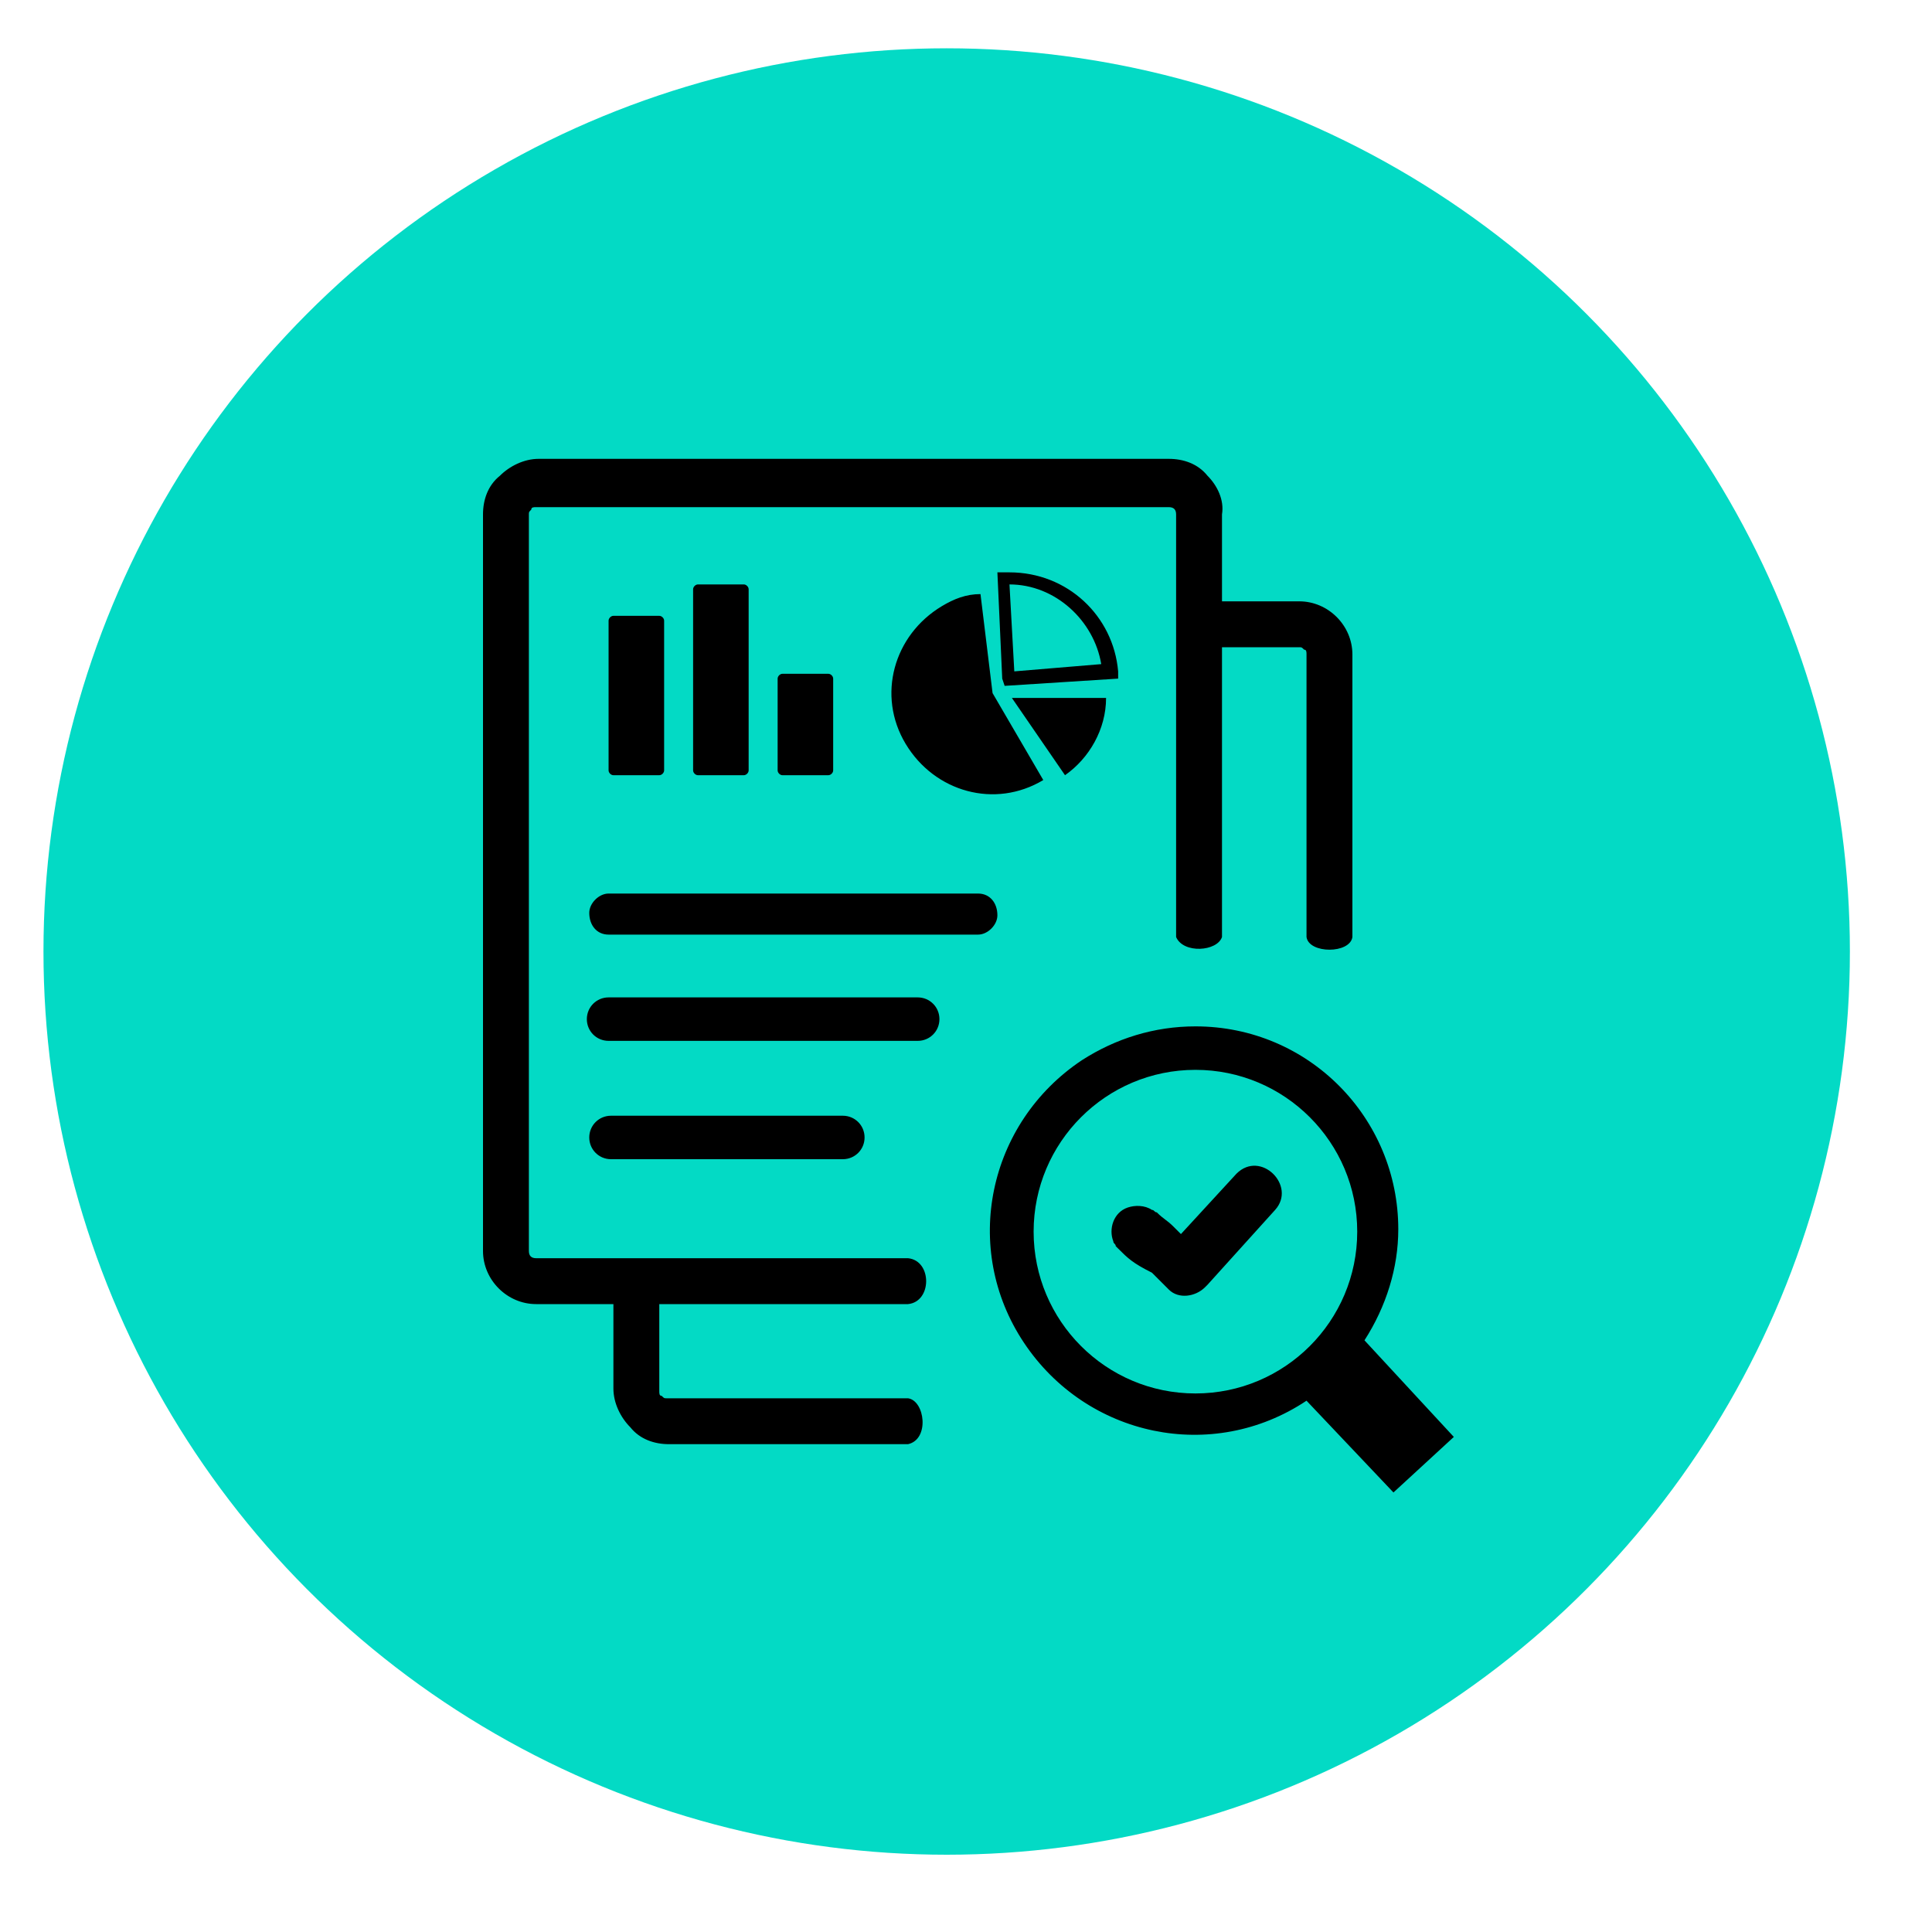
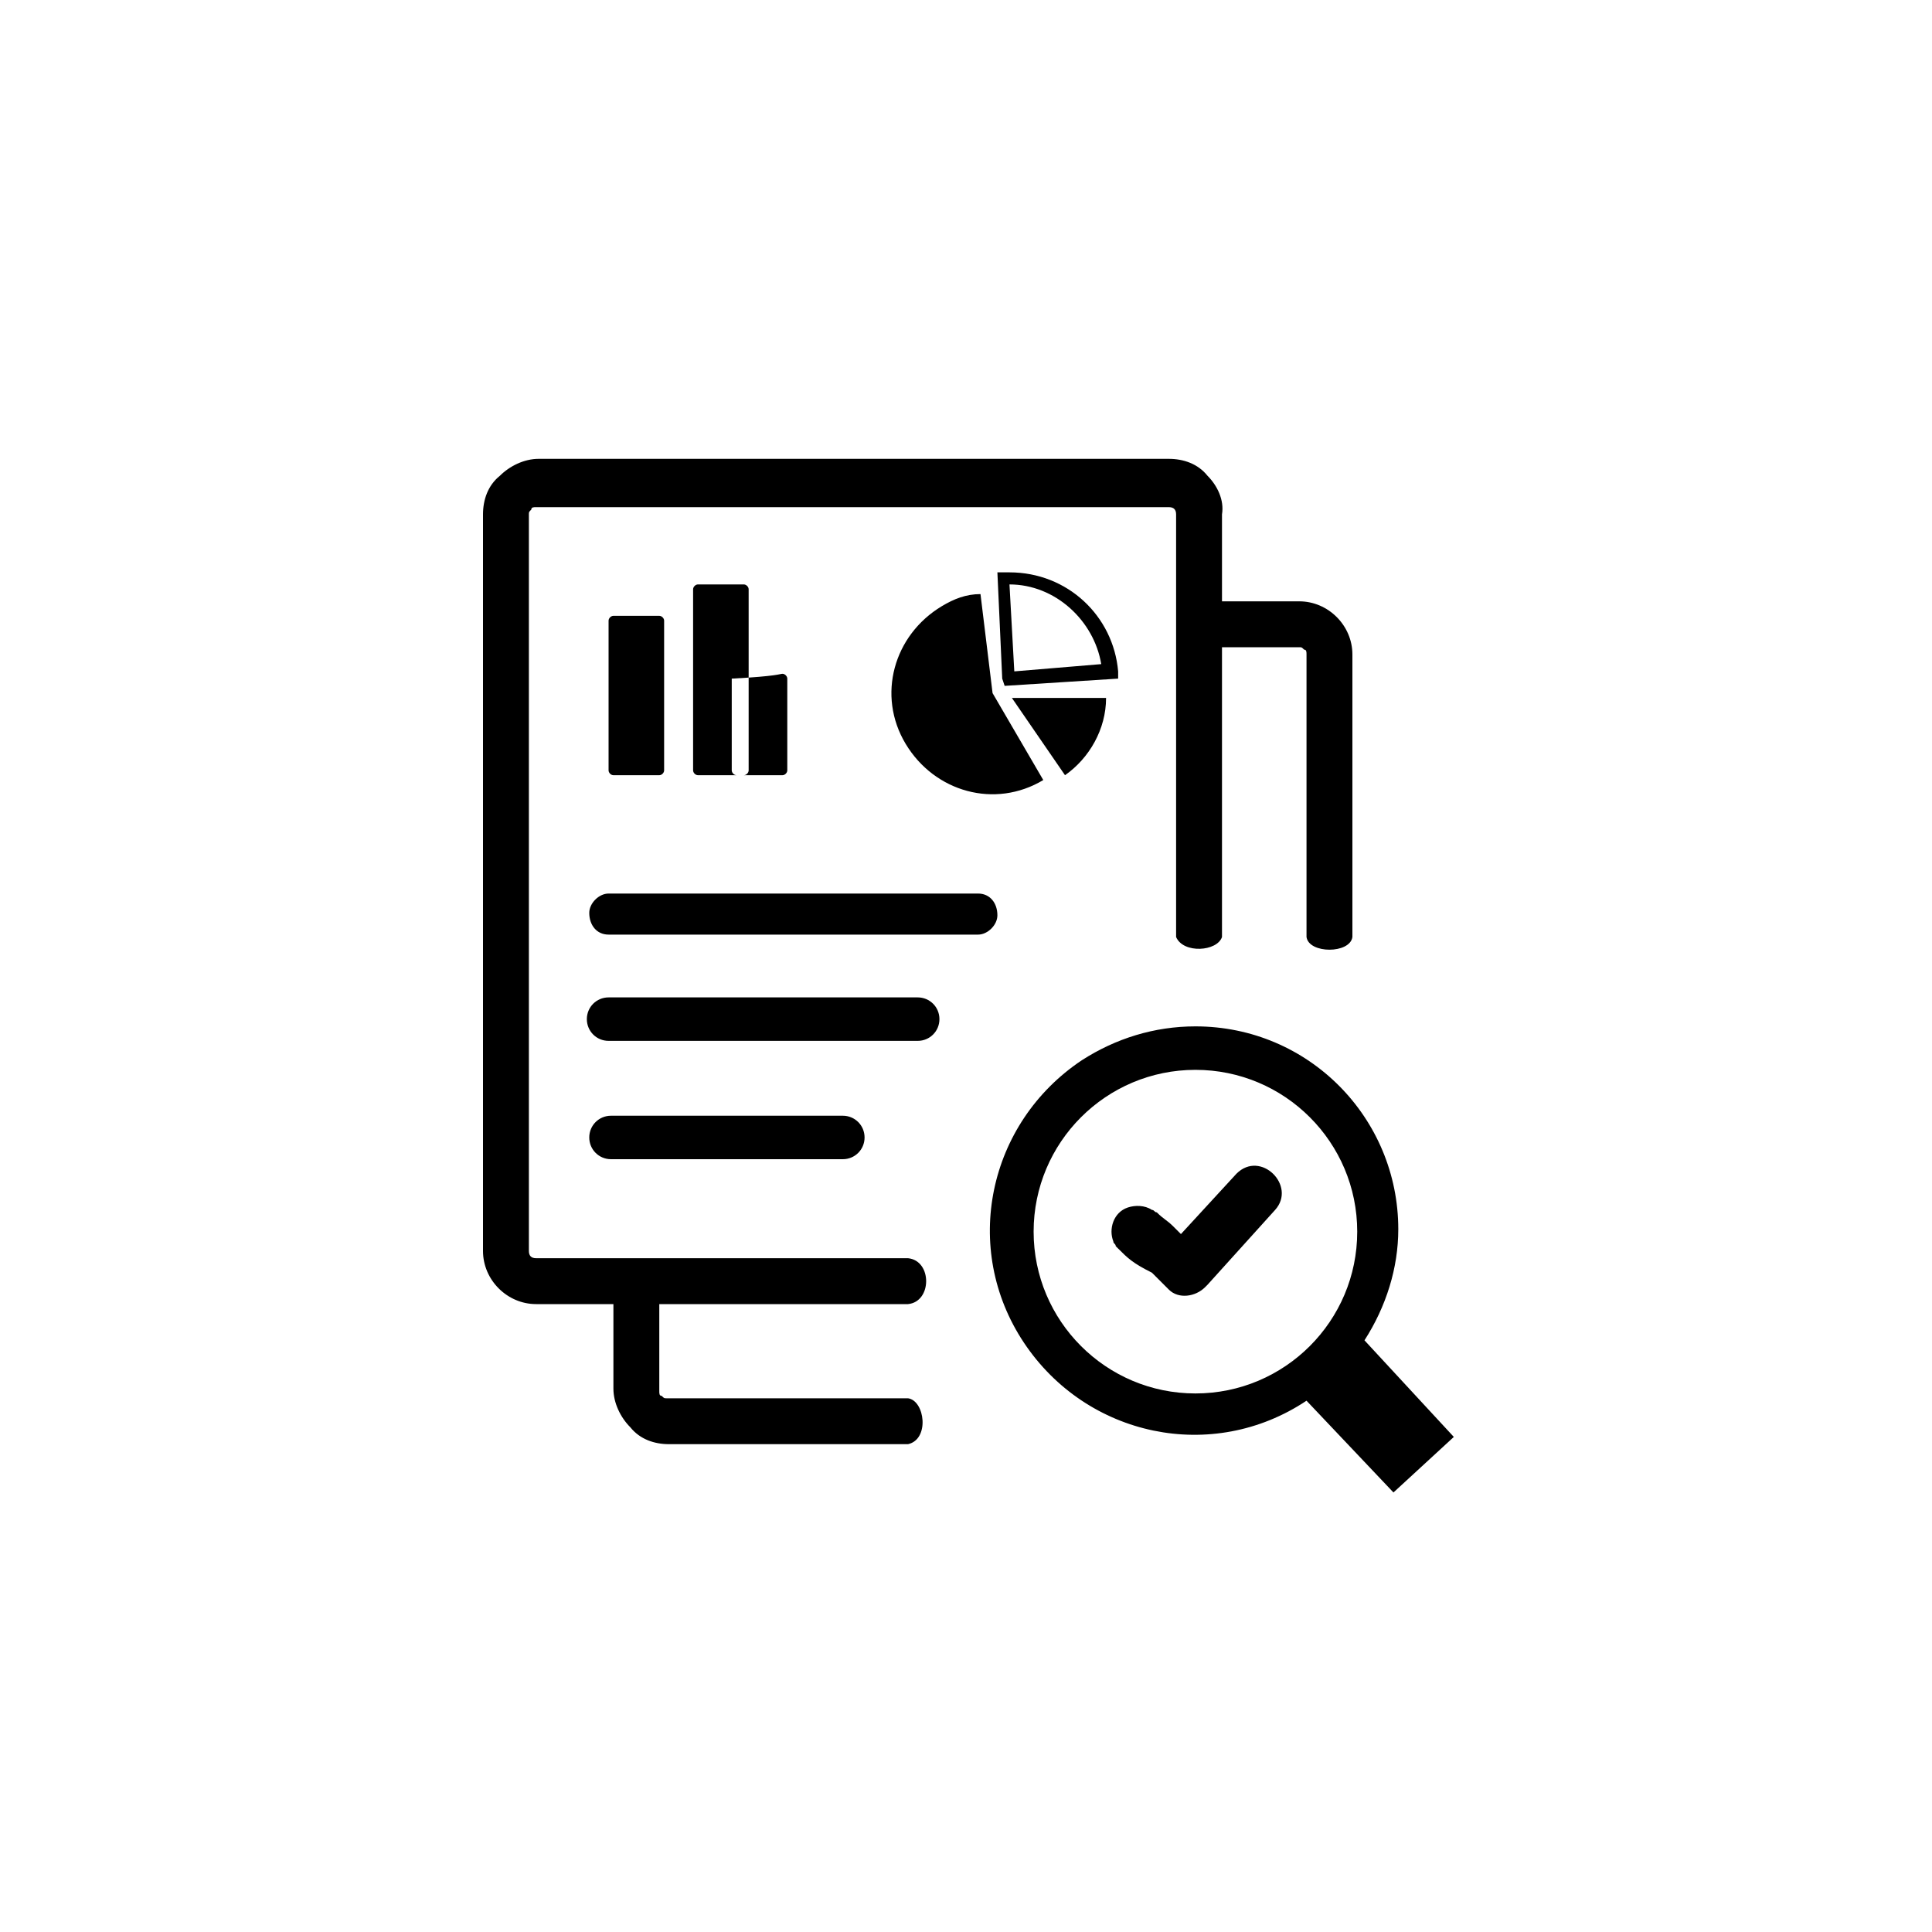
<svg xmlns="http://www.w3.org/2000/svg" version="1.1" id="Layer_1" x="0px" y="0px" viewBox="0 0 80 80" style="enable-background:new 0 0 80 80;" xml:space="preserve">
  <style type="text/css">
	.st0{fill-rule:evenodd;clip-rule:evenodd;fill:#03DAC5;}
	.st1{fill-rule:evenodd;clip-rule:evenodd;}
</style>
-   <circle class="st0" cx="39.2" cy="39.4" r="37.4" />
-   <path class="st1" d="M41.1,28.7l2.1,3.6c-2,1.2-4.5,0.5-5.7-1.5c-1.2-2-0.5-4.5,1.5-5.7c0.5-0.3,1-0.5,1.6-0.5L41.1,28.7L41.1,28.7z   M49.5,42.5c4.7,0,8.4,3.8,8.4,8.4c0,1.6-0.5,3.2-1.4,4.6l3.7,4l-2.5,2.3L54.1,58c-3.9,2.6-9.1,1.5-11.7-2.4  c-2.6-3.9-1.5-9.1,2.4-11.7C46.2,43,47.8,42.5,49.5,42.5z M46.3,51.7c0,0-0.1-0.1-0.1-0.1c0-0.1-0.1-0.1-0.1-0.2  c-0.2-0.5,0-1.2,0.6-1.4c0.3-0.1,0.7-0.1,1,0.1c0.1,0,0.1,0.1,0.2,0.1l0,0c0.3,0.3,0.4,0.3,0.7,0.6l0.3,0.3l2.3-2.5  c1-1,2.5,0.5,1.6,1.5l-2.8,3.1l-0.1,0.1c-0.4,0.4-1.1,0.5-1.5,0.1l0,0l-0.2-0.2l-0.5-0.5C46.9,52.3,46.7,52.1,46.3,51.7L46.3,51.7z   M49.5,44.3c3.7,0,6.7,3,6.7,6.7c0,3.7-3,6.7-6.7,6.7c-3.7,0-6.7-3-6.7-6.7c0,0,0,0,0,0C42.8,47.3,45.8,44.3,49.5,44.3z M32.4,27.9  h1.9c0.1,0,0.2,0.1,0.2,0.2l0,0v3.8c0,0.1-0.1,0.2-0.2,0.2l0,0h-1.9c-0.1,0-0.2-0.1-0.2-0.2l0,0v-3.8C32.2,28,32.3,27.9,32.4,27.9  C32.4,27.9,32.4,27.9,32.4,27.9z M50.6,24.9h3.2c1.2,0,2.2,1,2.2,2.2v11.7c-0.1,0.7-1.8,0.7-1.9,0V27.1c0-0.1,0-0.2-0.1-0.2  c-0.1-0.1-0.1-0.1-0.2-0.1h-3.2v12c-0.2,0.6-1.6,0.7-1.9,0V21.3c0-0.2-0.1-0.3-0.3-0.3c0,0,0,0,0,0H22.2c-0.1,0-0.2,0-0.2,0.1  c-0.1,0.1-0.1,0.1-0.1,0.2v30.5c0,0.2,0.1,0.3,0.3,0.3c0,0,0,0,0,0h15.4c1,0.1,1,1.8,0,1.9H27.3v3.6c0,0.1,0,0.2,0.1,0.2  c0.1,0.1,0.1,0.1,0.2,0.1h10c0.7,0.1,0.9,1.7,0,1.9h-9.9c-0.6,0-1.2-0.2-1.6-0.7c-0.4-0.4-0.7-1-0.7-1.6V54h-3.2  C21,54,20,53,20,51.8V21.3c0-0.6,0.2-1.2,0.7-1.6c0.4-0.4,1-0.7,1.6-0.7h26.1c0.6,0,1.2,0.2,1.6,0.7c0.4,0.4,0.7,1,0.6,1.6V24.9z   M25.2,38.7c-0.5,0-0.8-0.4-0.8-0.9c0-0.4,0.4-0.8,0.8-0.8h15.3c0.5,0,0.8,0.4,0.8,0.9c0,0.4-0.4,0.8-0.8,0.8H25.2z M25.2,43.1  c-0.5,0-0.9-0.4-0.9-0.9c0-0.5,0.4-0.9,0.9-0.9H38c0.5,0,0.9,0.4,0.9,0.9c0,0.5-0.4,0.9-0.9,0.9H25.2z M25.3,48  c-0.5,0-0.9-0.4-0.9-0.9s0.4-0.9,0.9-0.9h9.6c0.5,0,0.9,0.4,0.9,0.9S35.4,48,34.9,48H25.3z M25.4,25.5h1.9c0.1,0,0.2,0.1,0.2,0.2  l0,0v6.2c0,0.1-0.1,0.2-0.2,0.2h-1.9c-0.1,0-0.2-0.1-0.2-0.2l0,0v-6.2C25.2,25.6,25.3,25.5,25.4,25.5L25.4,25.5L25.4,25.5z   M28.9,24.2h1.9c0.1,0,0.2,0.1,0.2,0.2l0,0v7.5c0,0.1-0.1,0.2-0.2,0.2h0h-1.9c-0.1,0-0.2-0.1-0.2-0.2l0,0v-7.5  C28.7,24.3,28.8,24.2,28.9,24.2L28.9,24.2L28.9,24.2z M41.9,28.9h3.9c0,1.3-0.7,2.5-1.7,3.2L41.9,28.9z M41.5,28.1l-0.2-4.4l0.5,0  c2.4,0,4.3,1.8,4.5,4.1l0,0.3l-4.7,0.3L41.5,28.1L41.5,28.1z M41.8,24.2l0.2,3.6l3.6-0.3C45.3,25.7,43.7,24.2,41.8,24.2z" />
+   <path class="st1" d="M41.1,28.7l2.1,3.6c-2,1.2-4.5,0.5-5.7-1.5c-1.2-2-0.5-4.5,1.5-5.7c0.5-0.3,1-0.5,1.6-0.5L41.1,28.7L41.1,28.7z   M49.5,42.5c4.7,0,8.4,3.8,8.4,8.4c0,1.6-0.5,3.2-1.4,4.6l3.7,4l-2.5,2.3L54.1,58c-3.9,2.6-9.1,1.5-11.7-2.4  c-2.6-3.9-1.5-9.1,2.4-11.7C46.2,43,47.8,42.5,49.5,42.5z M46.3,51.7c0,0-0.1-0.1-0.1-0.1c0-0.1-0.1-0.1-0.1-0.2  c-0.2-0.5,0-1.2,0.6-1.4c0.3-0.1,0.7-0.1,1,0.1c0.1,0,0.1,0.1,0.2,0.1l0,0c0.3,0.3,0.4,0.3,0.7,0.6l0.3,0.3l2.3-2.5  c1-1,2.5,0.5,1.6,1.5l-2.8,3.1l-0.1,0.1c-0.4,0.4-1.1,0.5-1.5,0.1l0,0l-0.2-0.2l-0.5-0.5C46.9,52.3,46.7,52.1,46.3,51.7L46.3,51.7z   M49.5,44.3c3.7,0,6.7,3,6.7,6.7c0,3.7-3,6.7-6.7,6.7c-3.7,0-6.7-3-6.7-6.7c0,0,0,0,0,0C42.8,47.3,45.8,44.3,49.5,44.3z M32.4,27.9  c0.1,0,0.2,0.1,0.2,0.2l0,0v3.8c0,0.1-0.1,0.2-0.2,0.2l0,0h-1.9c-0.1,0-0.2-0.1-0.2-0.2l0,0v-3.8C32.2,28,32.3,27.9,32.4,27.9  C32.4,27.9,32.4,27.9,32.4,27.9z M50.6,24.9h3.2c1.2,0,2.2,1,2.2,2.2v11.7c-0.1,0.7-1.8,0.7-1.9,0V27.1c0-0.1,0-0.2-0.1-0.2  c-0.1-0.1-0.1-0.1-0.2-0.1h-3.2v12c-0.2,0.6-1.6,0.7-1.9,0V21.3c0-0.2-0.1-0.3-0.3-0.3c0,0,0,0,0,0H22.2c-0.1,0-0.2,0-0.2,0.1  c-0.1,0.1-0.1,0.1-0.1,0.2v30.5c0,0.2,0.1,0.3,0.3,0.3c0,0,0,0,0,0h15.4c1,0.1,1,1.8,0,1.9H27.3v3.6c0,0.1,0,0.2,0.1,0.2  c0.1,0.1,0.1,0.1,0.2,0.1h10c0.7,0.1,0.9,1.7,0,1.9h-9.9c-0.6,0-1.2-0.2-1.6-0.7c-0.4-0.4-0.7-1-0.7-1.6V54h-3.2  C21,54,20,53,20,51.8V21.3c0-0.6,0.2-1.2,0.7-1.6c0.4-0.4,1-0.7,1.6-0.7h26.1c0.6,0,1.2,0.2,1.6,0.7c0.4,0.4,0.7,1,0.6,1.6V24.9z   M25.2,38.7c-0.5,0-0.8-0.4-0.8-0.9c0-0.4,0.4-0.8,0.8-0.8h15.3c0.5,0,0.8,0.4,0.8,0.9c0,0.4-0.4,0.8-0.8,0.8H25.2z M25.2,43.1  c-0.5,0-0.9-0.4-0.9-0.9c0-0.5,0.4-0.9,0.9-0.9H38c0.5,0,0.9,0.4,0.9,0.9c0,0.5-0.4,0.9-0.9,0.9H25.2z M25.3,48  c-0.5,0-0.9-0.4-0.9-0.9s0.4-0.9,0.9-0.9h9.6c0.5,0,0.9,0.4,0.9,0.9S35.4,48,34.9,48H25.3z M25.4,25.5h1.9c0.1,0,0.2,0.1,0.2,0.2  l0,0v6.2c0,0.1-0.1,0.2-0.2,0.2h-1.9c-0.1,0-0.2-0.1-0.2-0.2l0,0v-6.2C25.2,25.6,25.3,25.5,25.4,25.5L25.4,25.5L25.4,25.5z   M28.9,24.2h1.9c0.1,0,0.2,0.1,0.2,0.2l0,0v7.5c0,0.1-0.1,0.2-0.2,0.2h0h-1.9c-0.1,0-0.2-0.1-0.2-0.2l0,0v-7.5  C28.7,24.3,28.8,24.2,28.9,24.2L28.9,24.2L28.9,24.2z M41.9,28.9h3.9c0,1.3-0.7,2.5-1.7,3.2L41.9,28.9z M41.5,28.1l-0.2-4.4l0.5,0  c2.4,0,4.3,1.8,4.5,4.1l0,0.3l-4.7,0.3L41.5,28.1L41.5,28.1z M41.8,24.2l0.2,3.6l3.6-0.3C45.3,25.7,43.7,24.2,41.8,24.2z" />
</svg>